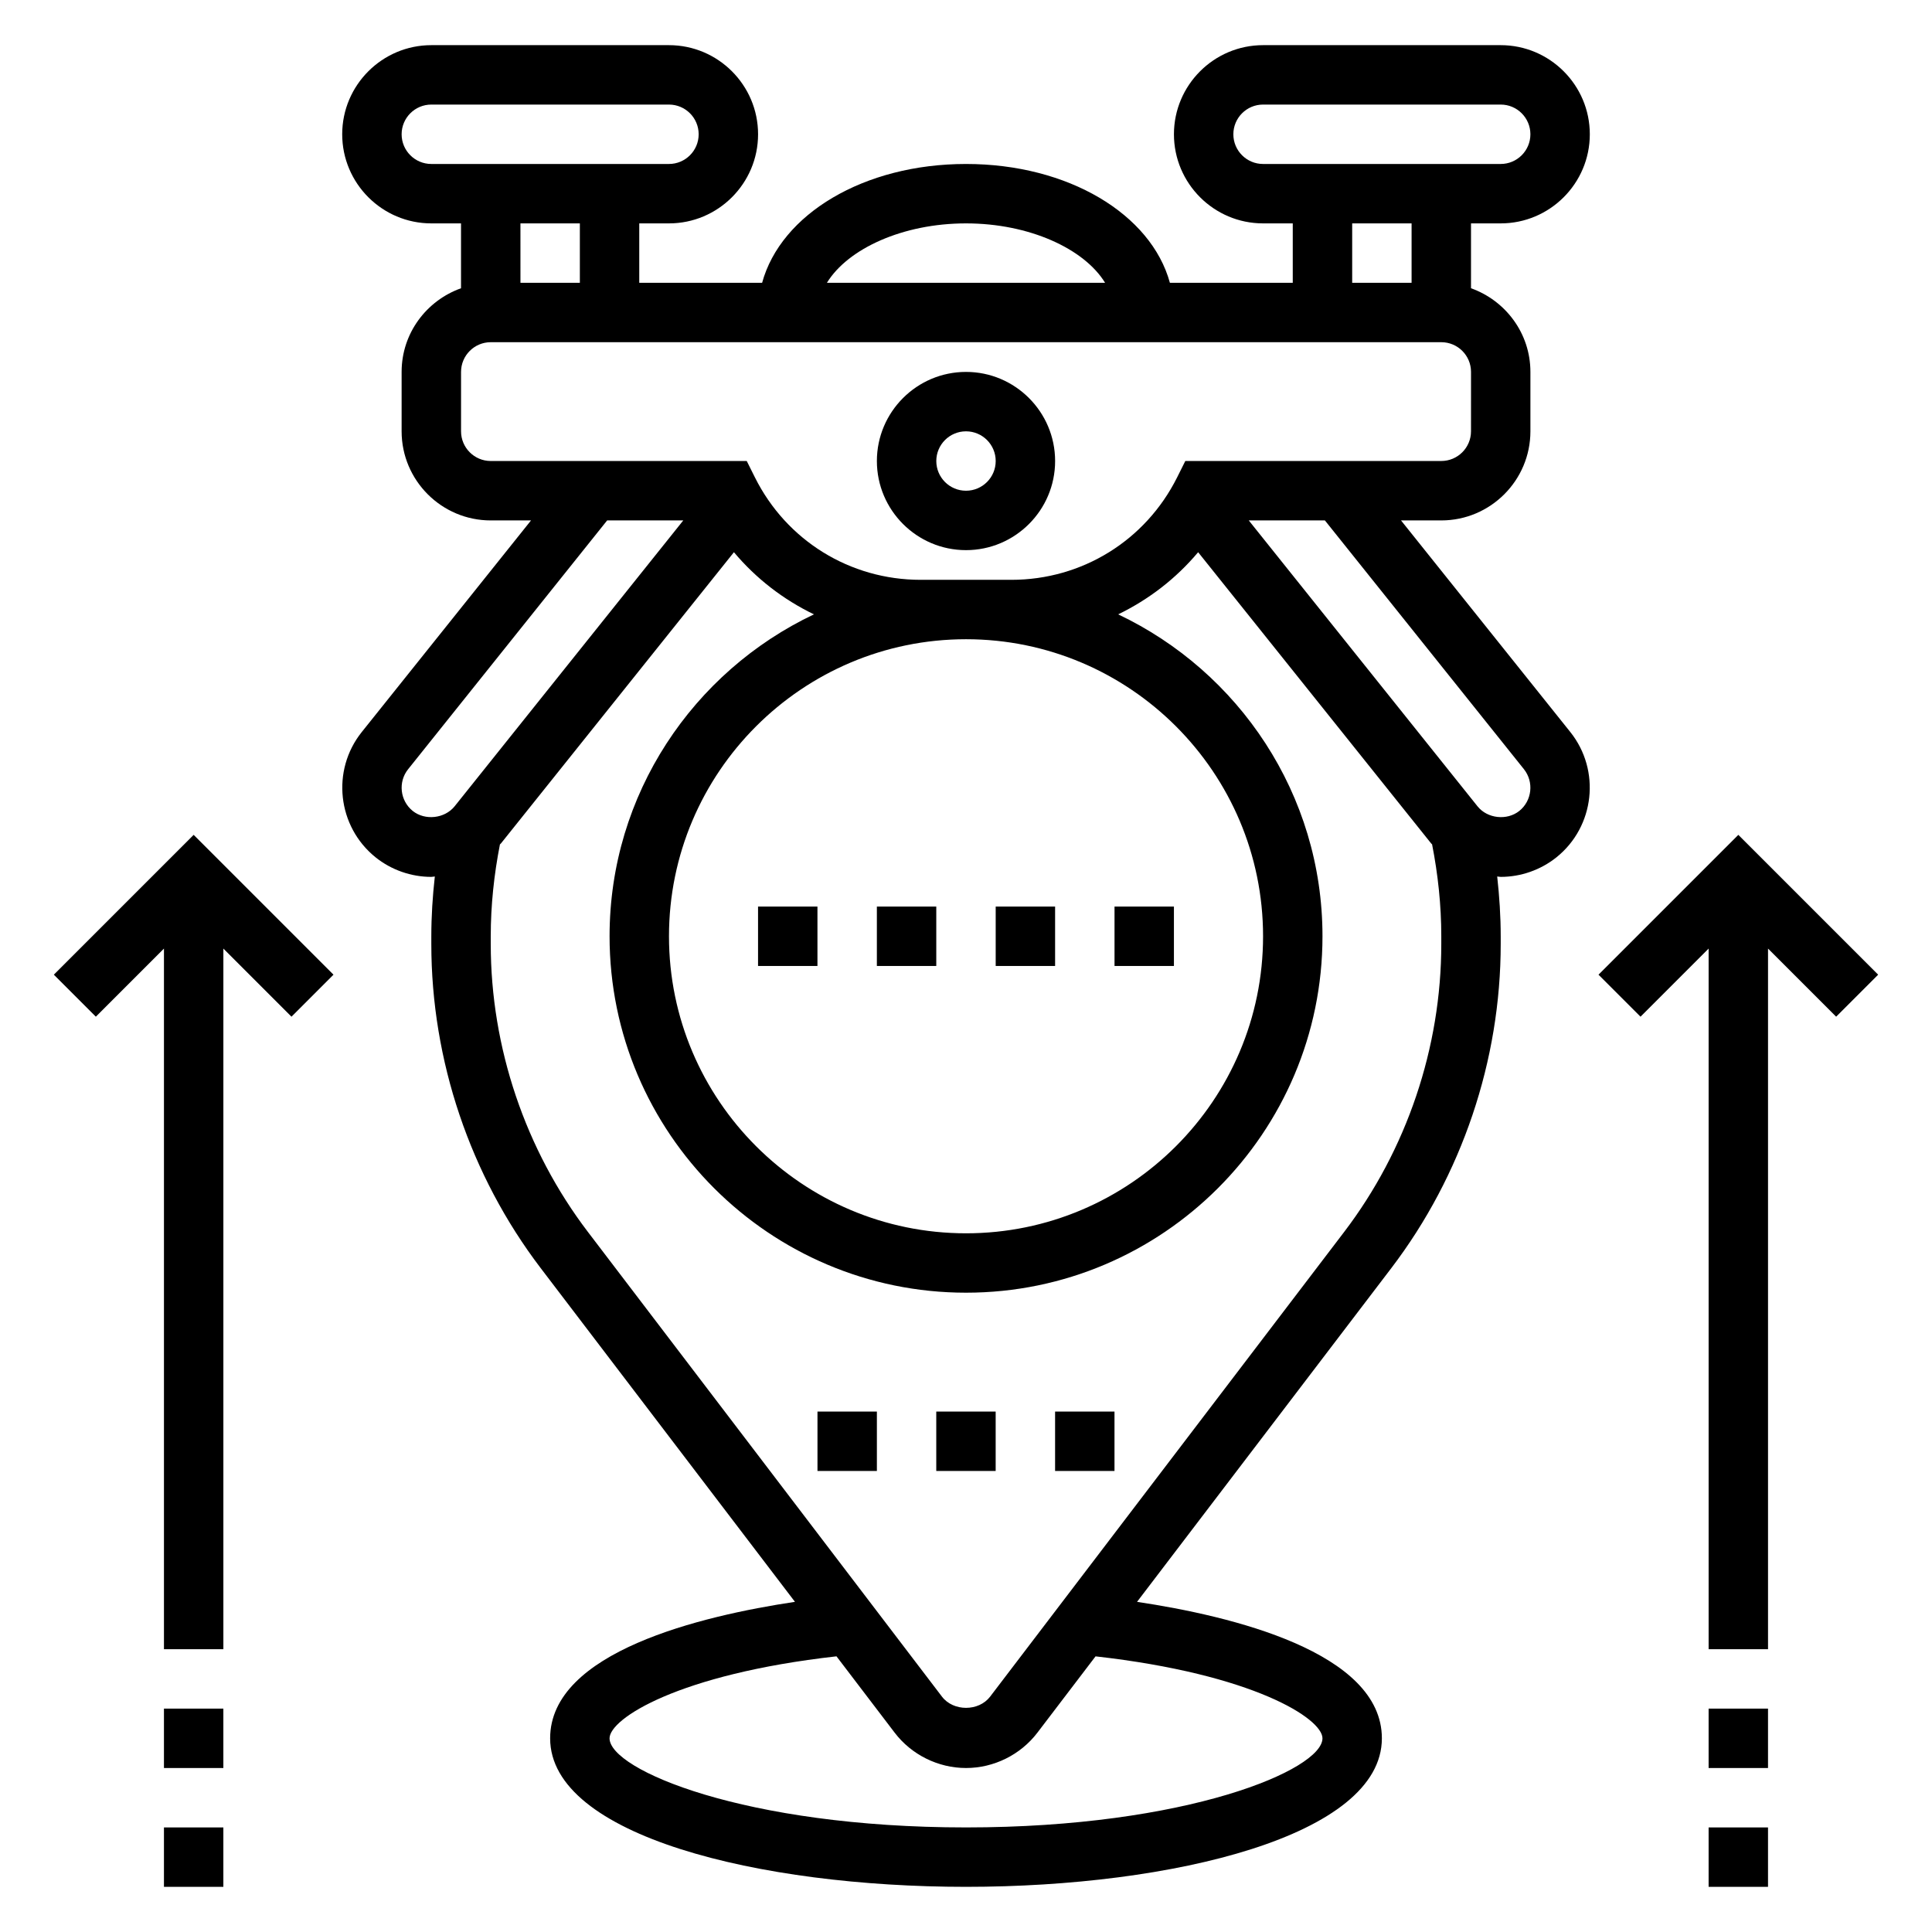
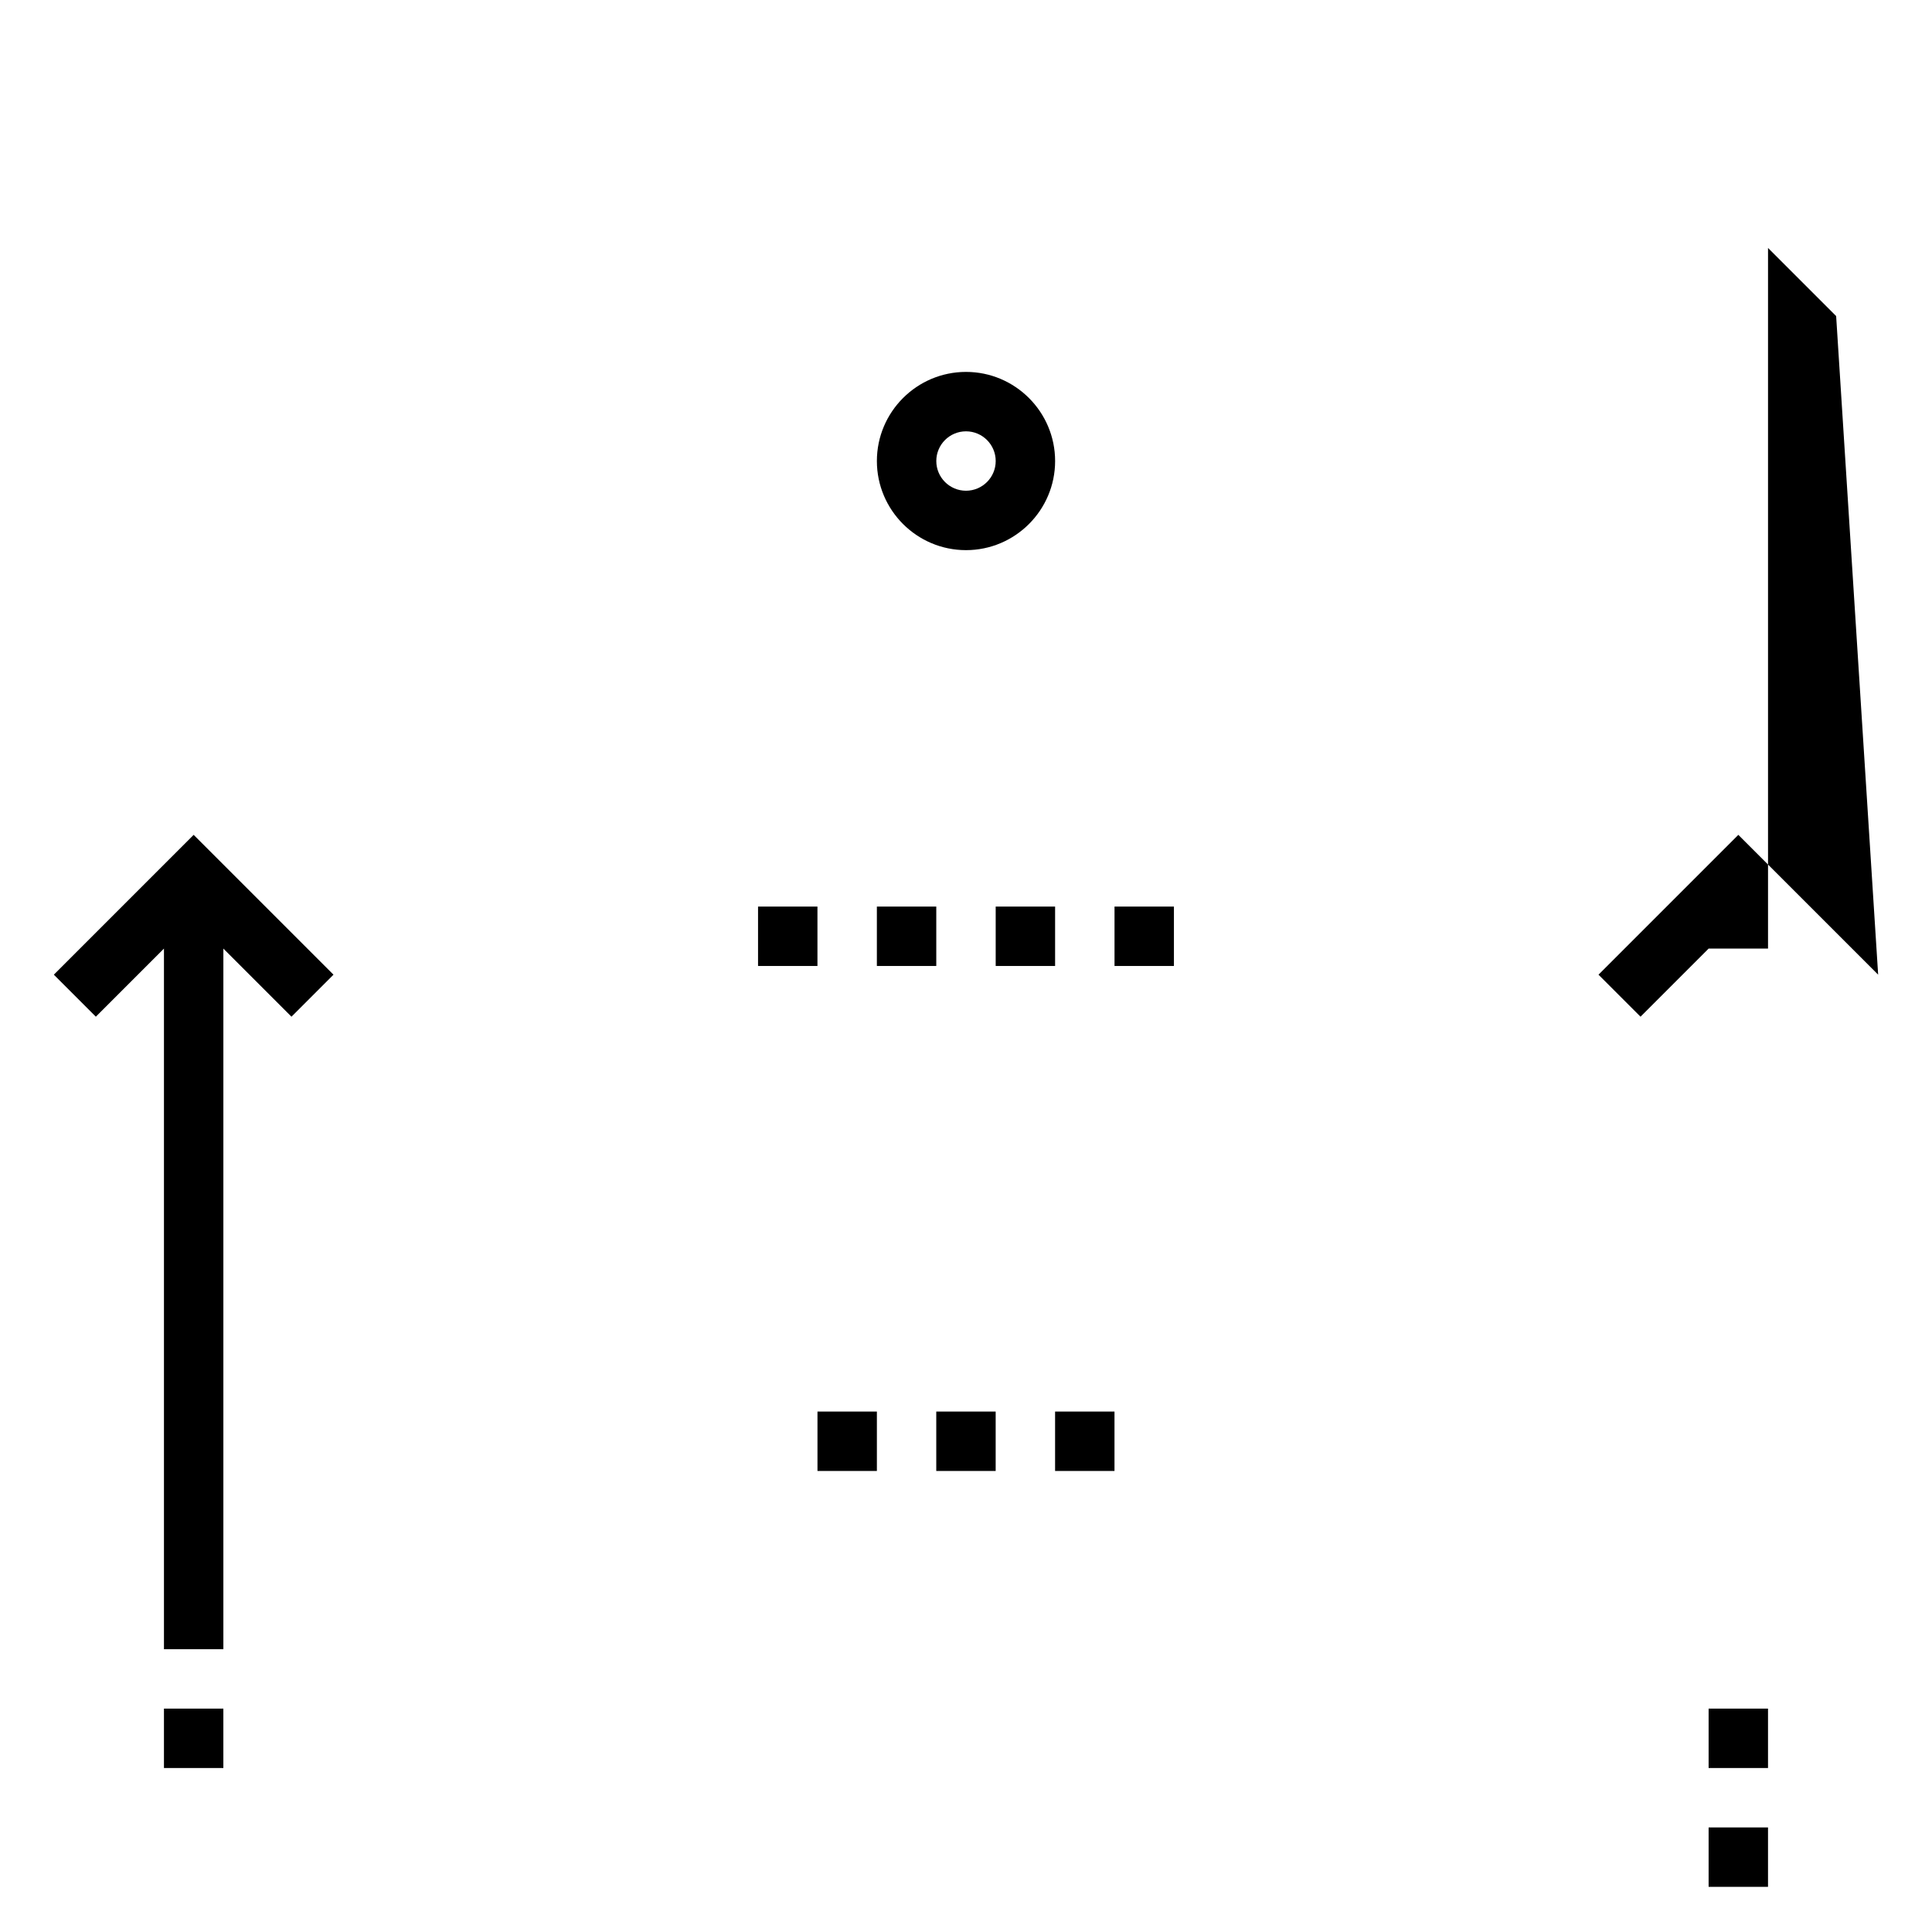
<svg xmlns="http://www.w3.org/2000/svg" fill="#000000" width="800px" height="800px" version="1.1" viewBox="144 144 512 512">
  <g>
    <path d="m400 242.56c-13.02 0-23.617 10.598-23.617 23.617s10.598 23.617 23.617 23.617 23.617-10.598 23.617-23.617c-0.004-13.023-10.598-23.617-23.617-23.617zm0 31.488c-4.344 0-7.871-3.527-7.871-7.871s3.527-7.871 7.871-7.871 7.871 3.527 7.871 7.871-3.527 7.871-7.871 7.871z" />
-     <path d="m541.7 203.2c13.02 0 23.617-10.598 23.617-23.617s-10.598-23.617-23.617-23.617h-62.977c-13.02 0-23.617 10.598-23.617 23.617s10.598 23.617 23.617 23.617h7.871v15.742h-32.559c-4.973-18.176-26.922-31.488-54.031-31.488s-49.059 13.312-54.035 31.488h-32.559v-15.742h7.871c13.02 0 23.617-10.598 23.617-23.617s-10.598-23.617-23.617-23.617h-62.977c-13.02 0-23.617 10.598-23.617 23.617s10.598 23.617 23.617 23.617h7.871v17.191c-9.141 3.258-15.742 11.918-15.742 22.168v15.742c0 13.02 10.598 23.617 23.617 23.617h10.676l-44.871 56.098c-8.109 10.156-6.453 25.047 3.691 33.195 4.172 3.336 9.414 5.172 14.75 5.172 0.316 0 0.613-0.094 0.938-0.102-0.59 5.25-0.93 10.539-0.93 15.844v2.062c0 30.844 10.297 61.34 28.984 85.875l67.383 88.441c-24.785 3.711-64.879 13.258-64.879 36.168 0 25.836 55.441 39.359 110.21 39.359s110.21-13.523 110.21-39.359c0-22.883-39.965-32.441-64.883-36.164l67.383-88.441c18.695-24.539 28.992-55.035 28.992-85.879v-2.062c0-5.297-0.348-10.586-0.93-15.848 0.316 0.012 0.613 0.105 0.938 0.105 5.336 0 10.578-1.836 14.77-5.188 10.133-8.133 11.785-23.027 3.676-33.188l-44.871-56.09h10.672c13.02 0 23.617-10.598 23.617-23.617v-15.742c0-10.25-6.606-18.91-15.742-22.168v-17.191zm-70.848-23.617c0-4.344 3.527-7.871 7.871-7.871h62.977c4.344 0 7.871 3.527 7.871 7.871s-3.527 7.871-7.871 7.871h-62.977c-4.344 0-7.871-3.527-7.871-7.871zm-70.848 23.617c16.734 0 31.301 6.691 36.855 15.742h-73.715c5.559-9.051 20.121-15.742 36.859-15.742zm-149.57-23.617c0-4.344 3.527-7.871 7.871-7.871h62.977c4.344 0 7.871 3.527 7.871 7.871s-3.527 7.871-7.871 7.871h-62.977c-4.344 0-7.871-3.527-7.871-7.871zm47.234 23.617v15.742h-15.742l-0.004-15.742zm-44.281 155.72c-3.387-2.723-3.938-7.699-1.227-11.074l52.742-65.93h20.176l-60.605 75.77c-2.641 3.266-7.836 3.816-11.086 1.234zm241.08 245.75c0 8.328-35.863 23.617-94.465 23.617-58.598 0-94.465-15.289-94.465-23.617 0-5.211 18.262-17.012 60.141-21.727l15.414 20.23c4.469 5.863 11.535 9.367 18.914 9.367 7.375 0 14.445-3.504 18.91-9.359l15.414-20.23c41.867 4.715 60.137 16.5 60.137 21.719zm31.488-212.55v2.062c0 27.41-9.148 54.531-25.766 76.328l-93.801 123.12c-3.016 3.953-9.746 3.961-12.762-0.008l-93.805-123.12c-16.621-21.805-25.77-48.918-25.77-76.328v-2.062c0-8.203 0.875-16.367 2.434-24.332 0.078-0.094 0.18-0.164 0.27-0.262l61.742-77.176c5.871 6.992 13.09 12.547 21.199 16.469-31.957 15.164-54.156 47.648-54.156 85.301 0 52.09 42.375 94.465 94.465 94.465s94.465-42.375 94.465-94.465c0-37.652-22.199-70.141-54.145-85.301 8.102-3.93 15.32-9.477 21.191-16.469l61.758 77.184c0.07 0.086 0.164 0.148 0.242 0.234 1.566 7.996 2.438 16.16 2.438 24.352zm-47.23 0c0 43.406-35.312 78.719-78.719 78.719s-78.719-35.312-78.719-78.719 35.312-78.719 78.719-78.719 78.719 35.312 78.719 78.719zm69.125-44.285c2.707 3.394 2.148 8.367-1.211 11.066-3.281 2.621-8.477 2.039-11.074-1.211l-60.633-75.777h20.176zm-14.02-89.539c0 4.344-3.527 7.871-7.871 7.871h-67.84l-2.172 4.352c-8.379 16.738-25.203 27.141-43.914 27.141h-24.066c-18.711 0-35.535-10.398-43.902-27.137l-2.172-4.352h-67.84c-4.344 0-7.871-3.527-7.871-7.871v-15.742c0-4.344 3.527-7.871 7.871-7.871h251.91c4.344 0 7.871 3.527 7.871 7.871zm-15.746-39.359h-15.742v-15.742h15.742z" />
-     <path d="m641.73 402.3-37.055-37.055-37.055 37.055 11.133 11.133 18.051-18.051v185.67h15.742v-185.67l18.051 18.051z" />
+     <path d="m641.73 402.3-37.055-37.055-37.055 37.055 11.133 11.133 18.051-18.051h15.742v-185.67l18.051 18.051z" />
    <path d="m596.8 628.29h15.742v15.742h-15.742z" />
    <path d="m596.8 596.8h15.742v15.742h-15.742z" />
    <path d="m158.27 402.3 11.129 11.133 18.051-18.051v185.67h15.746v-185.67l18.051 18.051 11.129-11.133-37.055-37.055z" />
    <path d="m187.45 596.8h15.742v15.742h-15.742z" />
-     <path d="m187.45 628.29h15.742v15.742h-15.742z" />
    <path d="m407.87 384.25h15.742v15.742h-15.742z" />
    <path d="m376.38 384.25h15.742v15.742h-15.742z" />
    <path d="m344.89 384.25h15.742v15.742h-15.742z" />
    <path d="m439.36 384.25h15.742v15.742h-15.742z" />
    <path d="m360.64 518.08h15.742v15.742h-15.742z" />
    <path d="m392.12 518.08h15.742v15.742h-15.742z" />
    <path d="m423.61 518.08h15.742v15.742h-15.742z" />
  </g>
</svg>